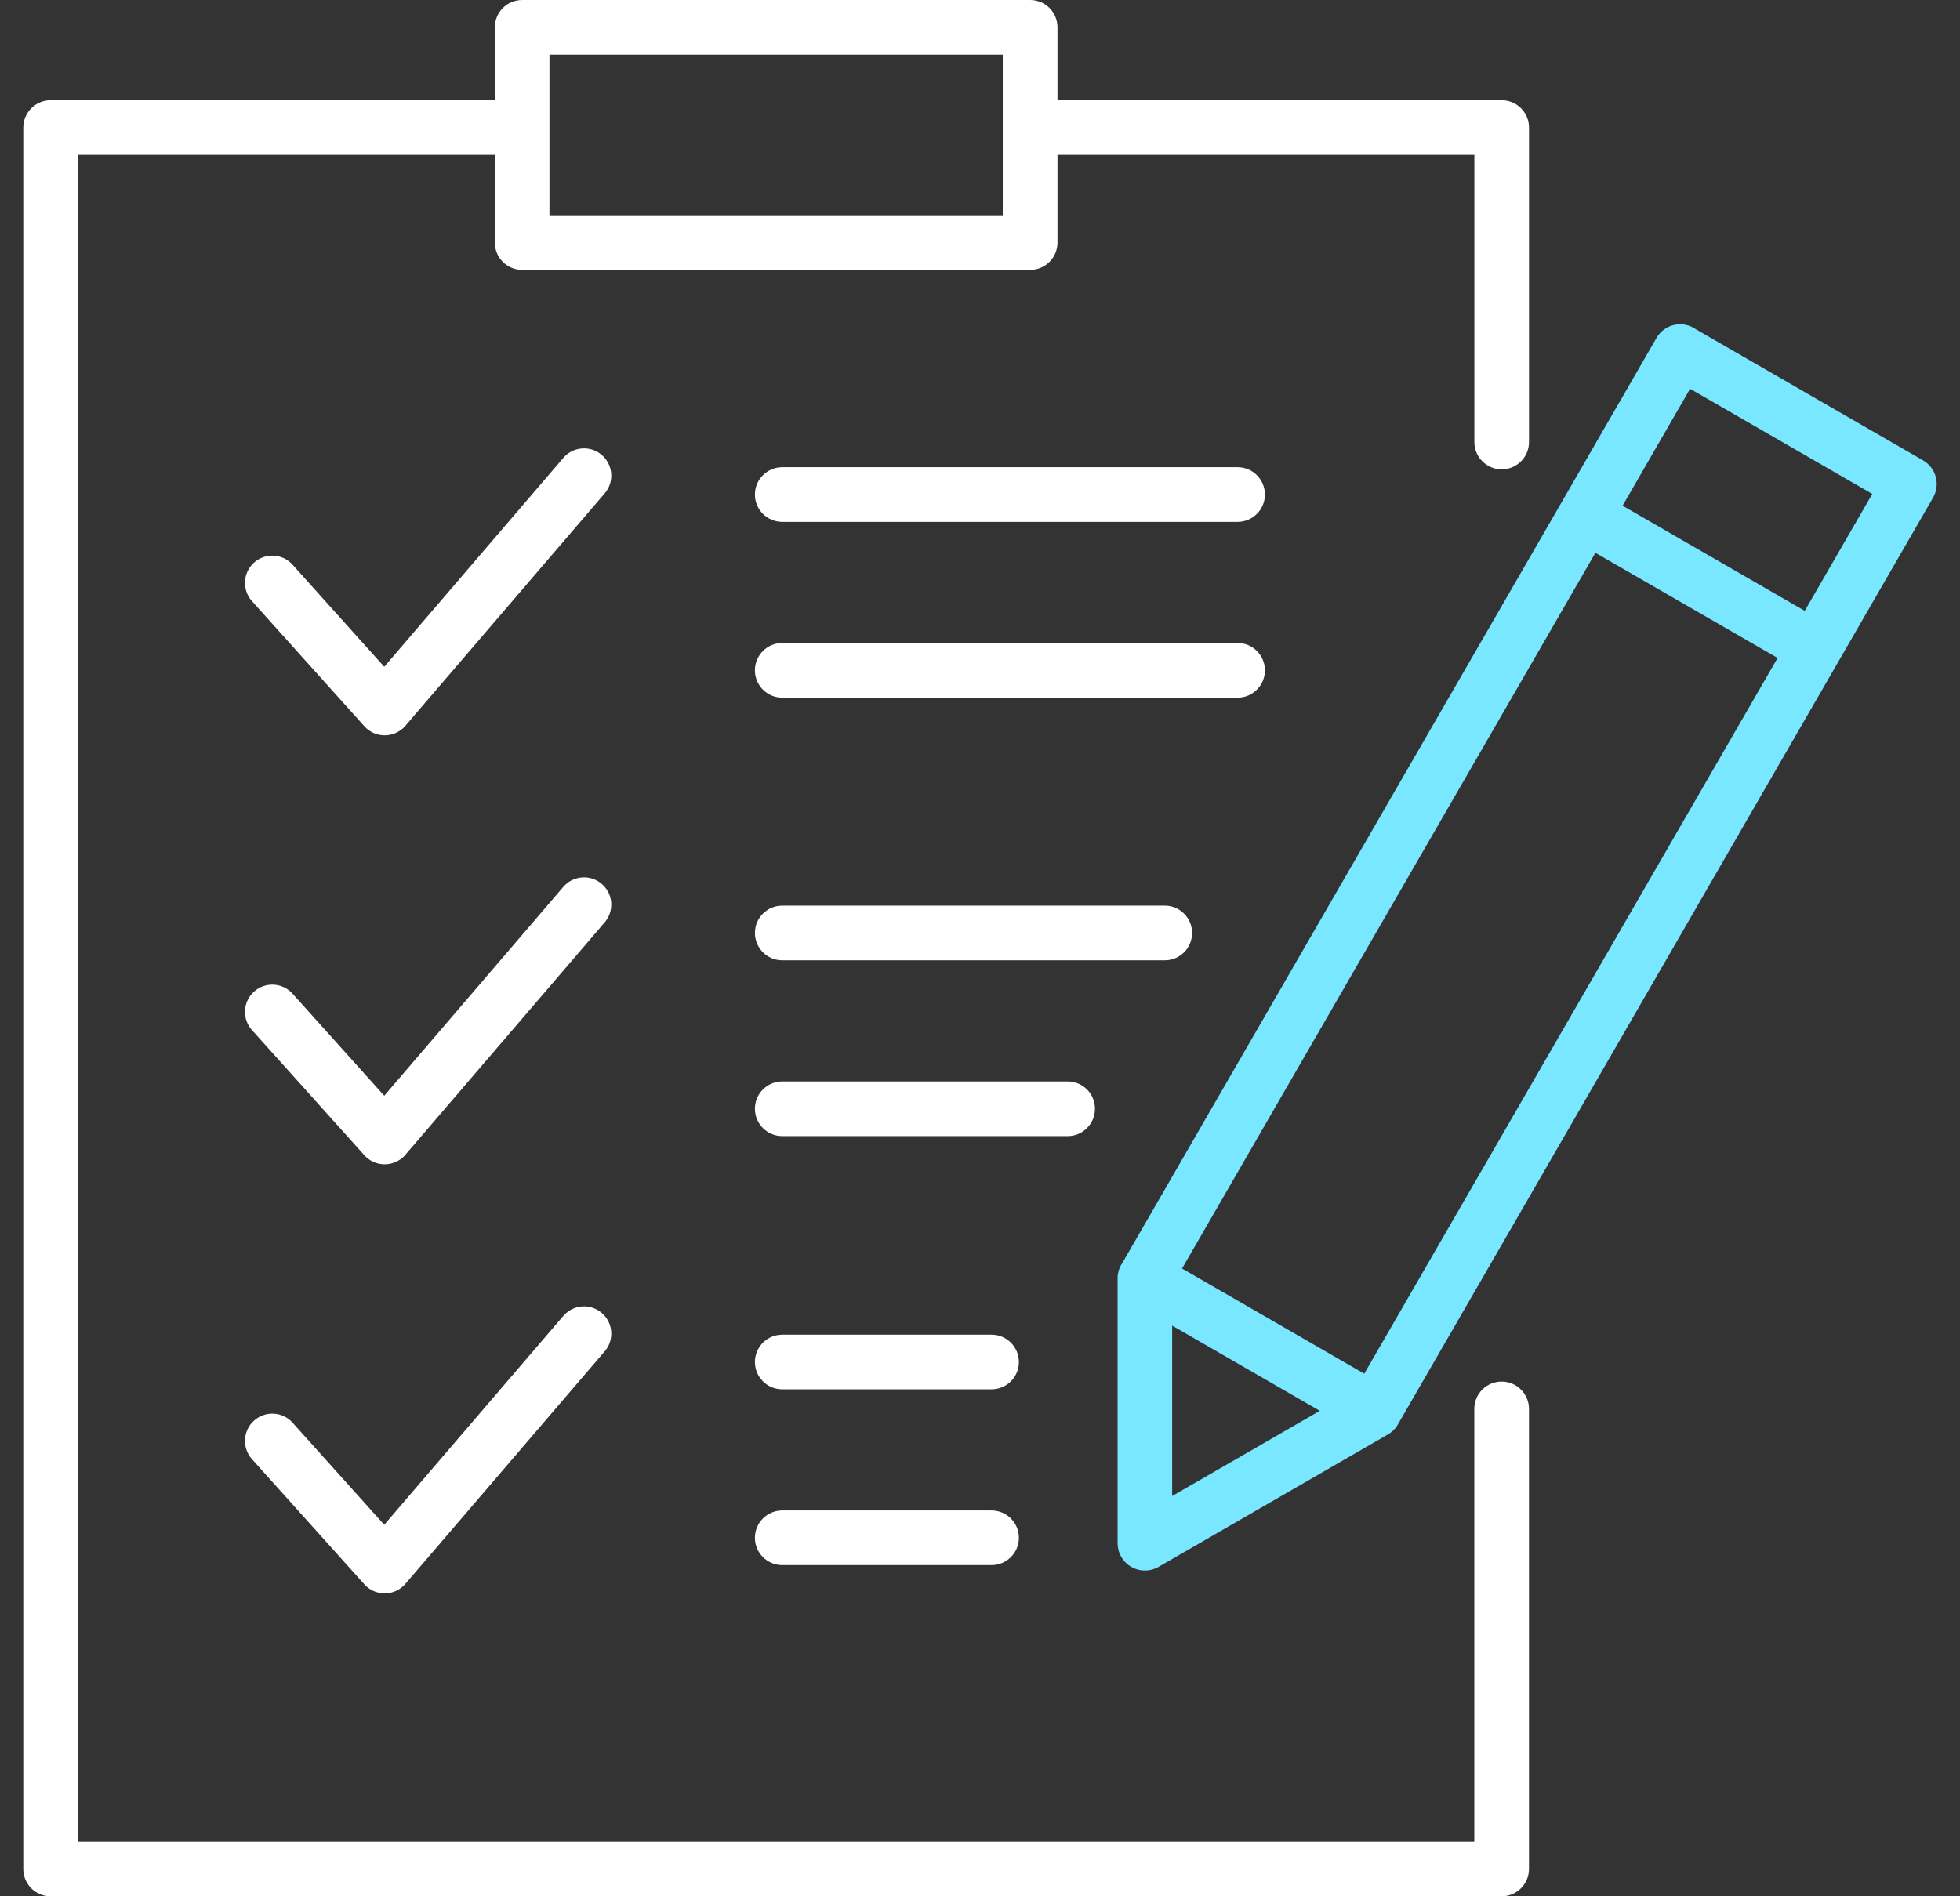
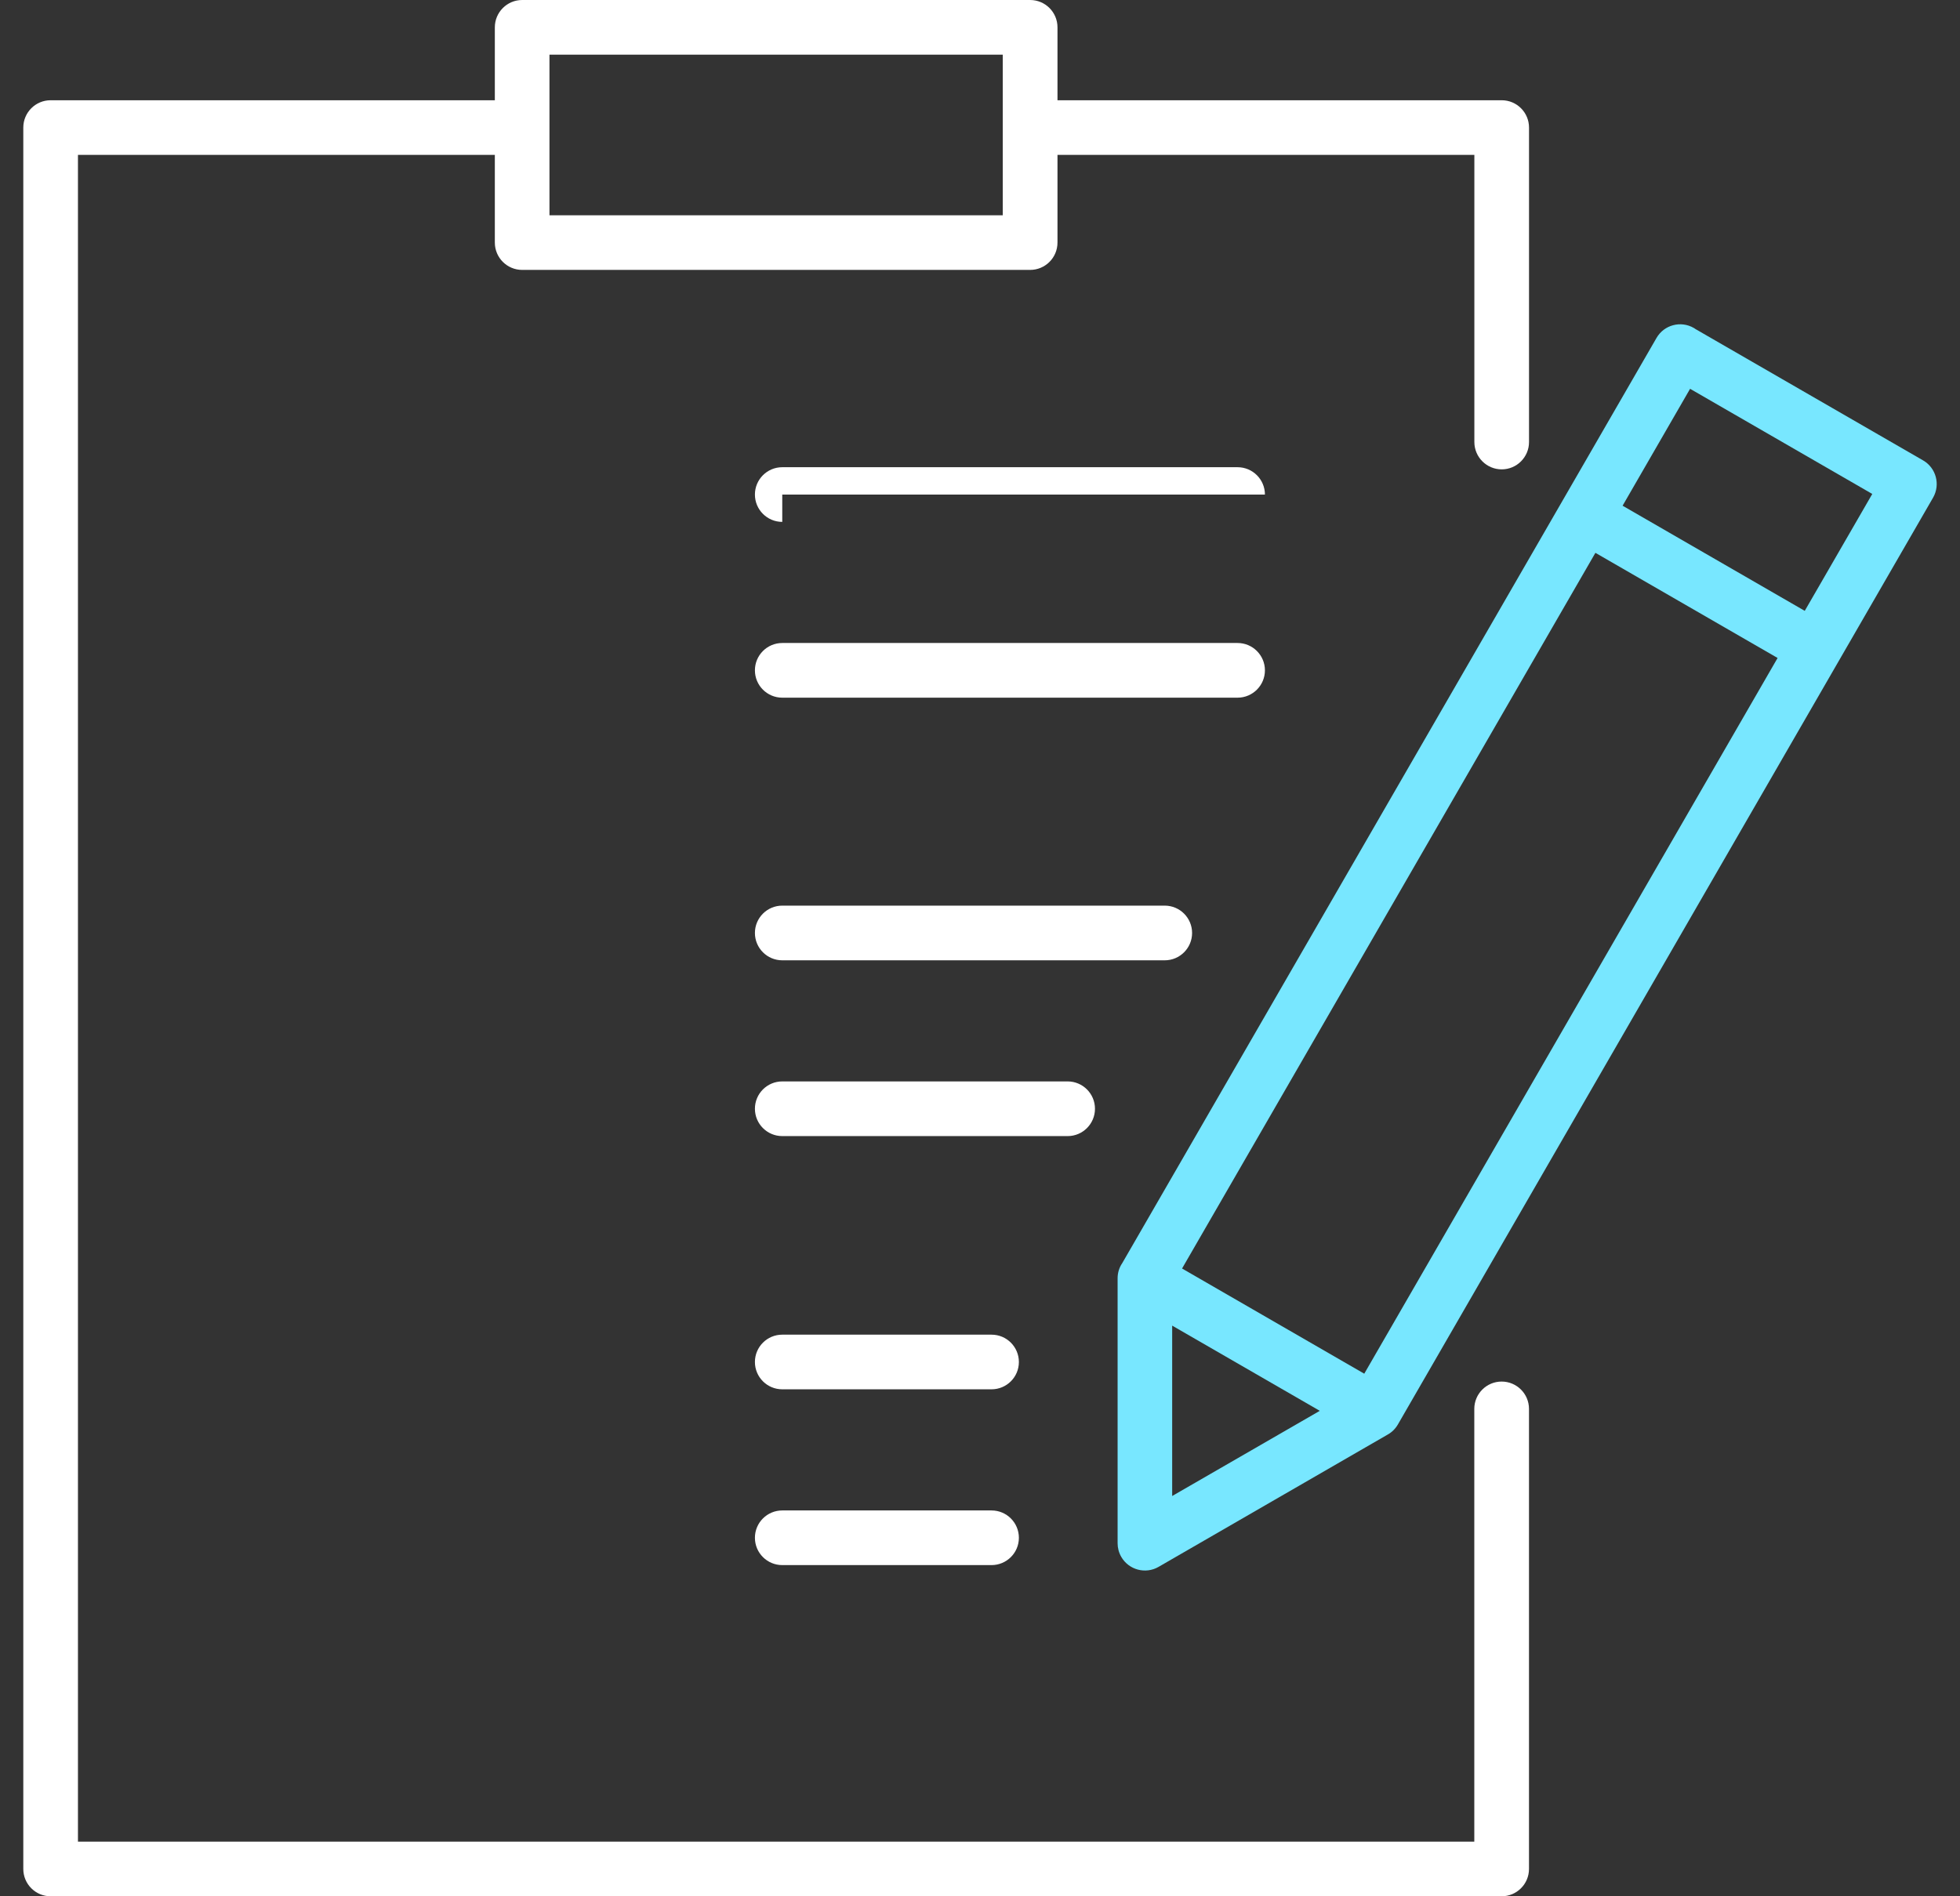
<svg xmlns="http://www.w3.org/2000/svg" width="62" height="60" viewBox="0 0 62 60" fill="none">
  <rect x="0" y="0" width="62" height="60" fill="#333333" stroke="none" />
  <path fill-rule="evenodd" clip-rule="evenodd" d="M46.636 44.578C46.636 44.101 47.024 43.714 47.501 43.714C47.978 43.714 48.366 44.101 48.366 44.578V59.135C48.366 59.613 47.978 60 47.501 60H1.601C1.124 60 0.737 59.613 0.737 59.135V4.037C0.737 3.559 1.124 3.172 1.601 3.172H15.653V0.865C15.653 0.387 16.041 6.10352e-05 16.518 6.10352e-05H32.586C33.064 6.10352e-05 33.451 0.387 33.451 0.865V3.172H47.503C47.98 3.172 48.367 3.559 48.367 4.037V13.986C48.367 14.463 47.98 14.851 47.503 14.851C47.026 14.851 46.638 14.463 46.638 13.986V4.901H33.451V7.675C33.451 8.153 33.064 8.54 32.586 8.54H16.518C16.041 8.54 15.653 8.153 15.653 7.675V4.901H2.466V58.272H46.636V44.578ZM31.72 1.73H17.381V6.811H31.72V1.73Z" fill="white" />
-   <path fill-rule="evenodd" clip-rule="evenodd" d="M24.745 16.513C24.267 16.513 23.88 16.125 23.88 15.648C23.88 15.171 24.267 14.783 24.745 14.783H39.148C39.625 14.783 40.013 15.171 40.013 15.648C40.013 16.125 39.625 16.513 39.148 16.513H24.745ZM24.745 22.075C24.267 22.075 23.88 21.687 23.88 21.21C23.88 20.733 24.267 20.345 24.745 20.345H39.148C39.625 20.345 40.013 20.733 40.013 21.21C40.013 21.687 39.625 22.075 39.148 22.075H24.745Z" fill="white" />
-   <path fill-rule="evenodd" clip-rule="evenodd" d="M7.971 19.022C7.653 18.668 7.68 18.121 8.035 17.803C8.389 17.485 8.936 17.512 9.254 17.867L12.155 21.098L17.819 14.489C18.128 14.128 18.673 14.085 19.034 14.394C19.396 14.704 19.439 15.249 19.129 15.61L12.853 22.931C12.822 22.972 12.786 23.011 12.746 23.045C12.392 23.363 11.845 23.336 11.527 22.981L7.971 19.021V19.022Z" fill="white" />
-   <path fill-rule="evenodd" clip-rule="evenodd" d="M7.971 32.595C7.653 32.241 7.68 31.694 8.035 31.376C8.389 31.058 8.936 31.085 9.254 31.44L12.155 34.67L17.819 28.062C18.128 27.701 18.673 27.657 19.034 27.967C19.396 28.277 19.439 28.821 19.129 29.183L12.853 36.504C12.822 36.544 12.786 36.583 12.746 36.618C12.392 36.936 11.845 36.908 11.527 36.554L7.971 32.593V32.595Z" fill="white" />
-   <path fill-rule="evenodd" clip-rule="evenodd" d="M7.971 46.17C7.653 45.815 7.68 45.269 8.035 44.95C8.389 44.632 8.936 44.66 9.254 45.014L12.155 48.245L17.819 41.637C18.128 41.275 18.673 41.232 19.034 41.542C19.396 41.851 19.439 42.396 19.129 42.757L12.853 50.08C12.822 50.121 12.786 50.16 12.746 50.194C12.392 50.512 11.845 50.485 11.527 50.13L7.971 46.17Z" fill="white" />
+   <path fill-rule="evenodd" clip-rule="evenodd" d="M24.745 16.513C24.267 16.513 23.88 16.125 23.88 15.648C23.88 15.171 24.267 14.783 24.745 14.783H39.148C39.625 14.783 40.013 15.171 40.013 15.648H24.745ZM24.745 22.075C24.267 22.075 23.88 21.687 23.88 21.21C23.88 20.733 24.267 20.345 24.745 20.345H39.148C39.625 20.345 40.013 20.733 40.013 21.21C40.013 21.687 39.625 22.075 39.148 22.075H24.745Z" fill="white" />
  <path fill-rule="evenodd" clip-rule="evenodd" d="M24.745 30.385C24.267 30.385 23.88 29.997 23.88 29.52C23.88 29.043 24.267 28.655 24.745 28.655H36.844C37.322 28.655 37.709 29.043 37.709 29.52C37.709 29.997 37.322 30.385 36.844 30.385H24.745ZM24.745 35.947C24.267 35.947 23.88 35.559 23.88 35.082C23.88 34.605 24.267 34.217 24.745 34.217H33.773C34.25 34.217 34.637 34.605 34.637 35.082C34.637 35.559 34.25 35.947 33.773 35.947H24.745Z" fill="white" />
  <path fill-rule="evenodd" clip-rule="evenodd" d="M24.745 43.959C24.267 43.959 23.88 43.572 23.88 43.095C23.88 42.617 24.267 42.23 24.745 42.23H31.365C31.843 42.23 32.23 42.617 32.23 43.095C32.23 43.572 31.843 43.959 31.365 43.959H24.745ZM24.745 49.521C24.267 49.521 23.88 49.134 23.88 48.657C23.88 48.179 24.267 47.792 24.745 47.792H31.365C31.843 47.792 32.23 48.179 32.23 48.657C32.23 49.134 31.843 49.521 31.365 49.521H24.745Z" fill="white" />
  <path fill-rule="evenodd" clip-rule="evenodd" d="M53.623 10.406L60.832 14.567C61.243 14.804 61.385 15.33 61.15 15.743L44.218 45.073C44.137 45.212 44.025 45.32 43.893 45.393L36.649 49.577C36.237 49.815 35.708 49.675 35.469 49.262C35.39 49.125 35.353 48.977 35.353 48.83V40.45C35.352 40.272 35.405 40.104 35.499 39.968L52.401 10.691C52.639 10.28 53.167 10.138 53.58 10.377L53.625 10.405L53.623 10.406ZM41.747 44.639L37.079 41.944V47.335L41.747 44.641V44.639ZM37.392 40.137L43.155 43.465L56.23 20.819L50.467 17.492L37.392 40.136V40.137ZM51.327 16.001L57.089 19.328L59.225 15.629L53.462 12.302L51.327 16.001Z" fill="#78E7FF" />
</svg>